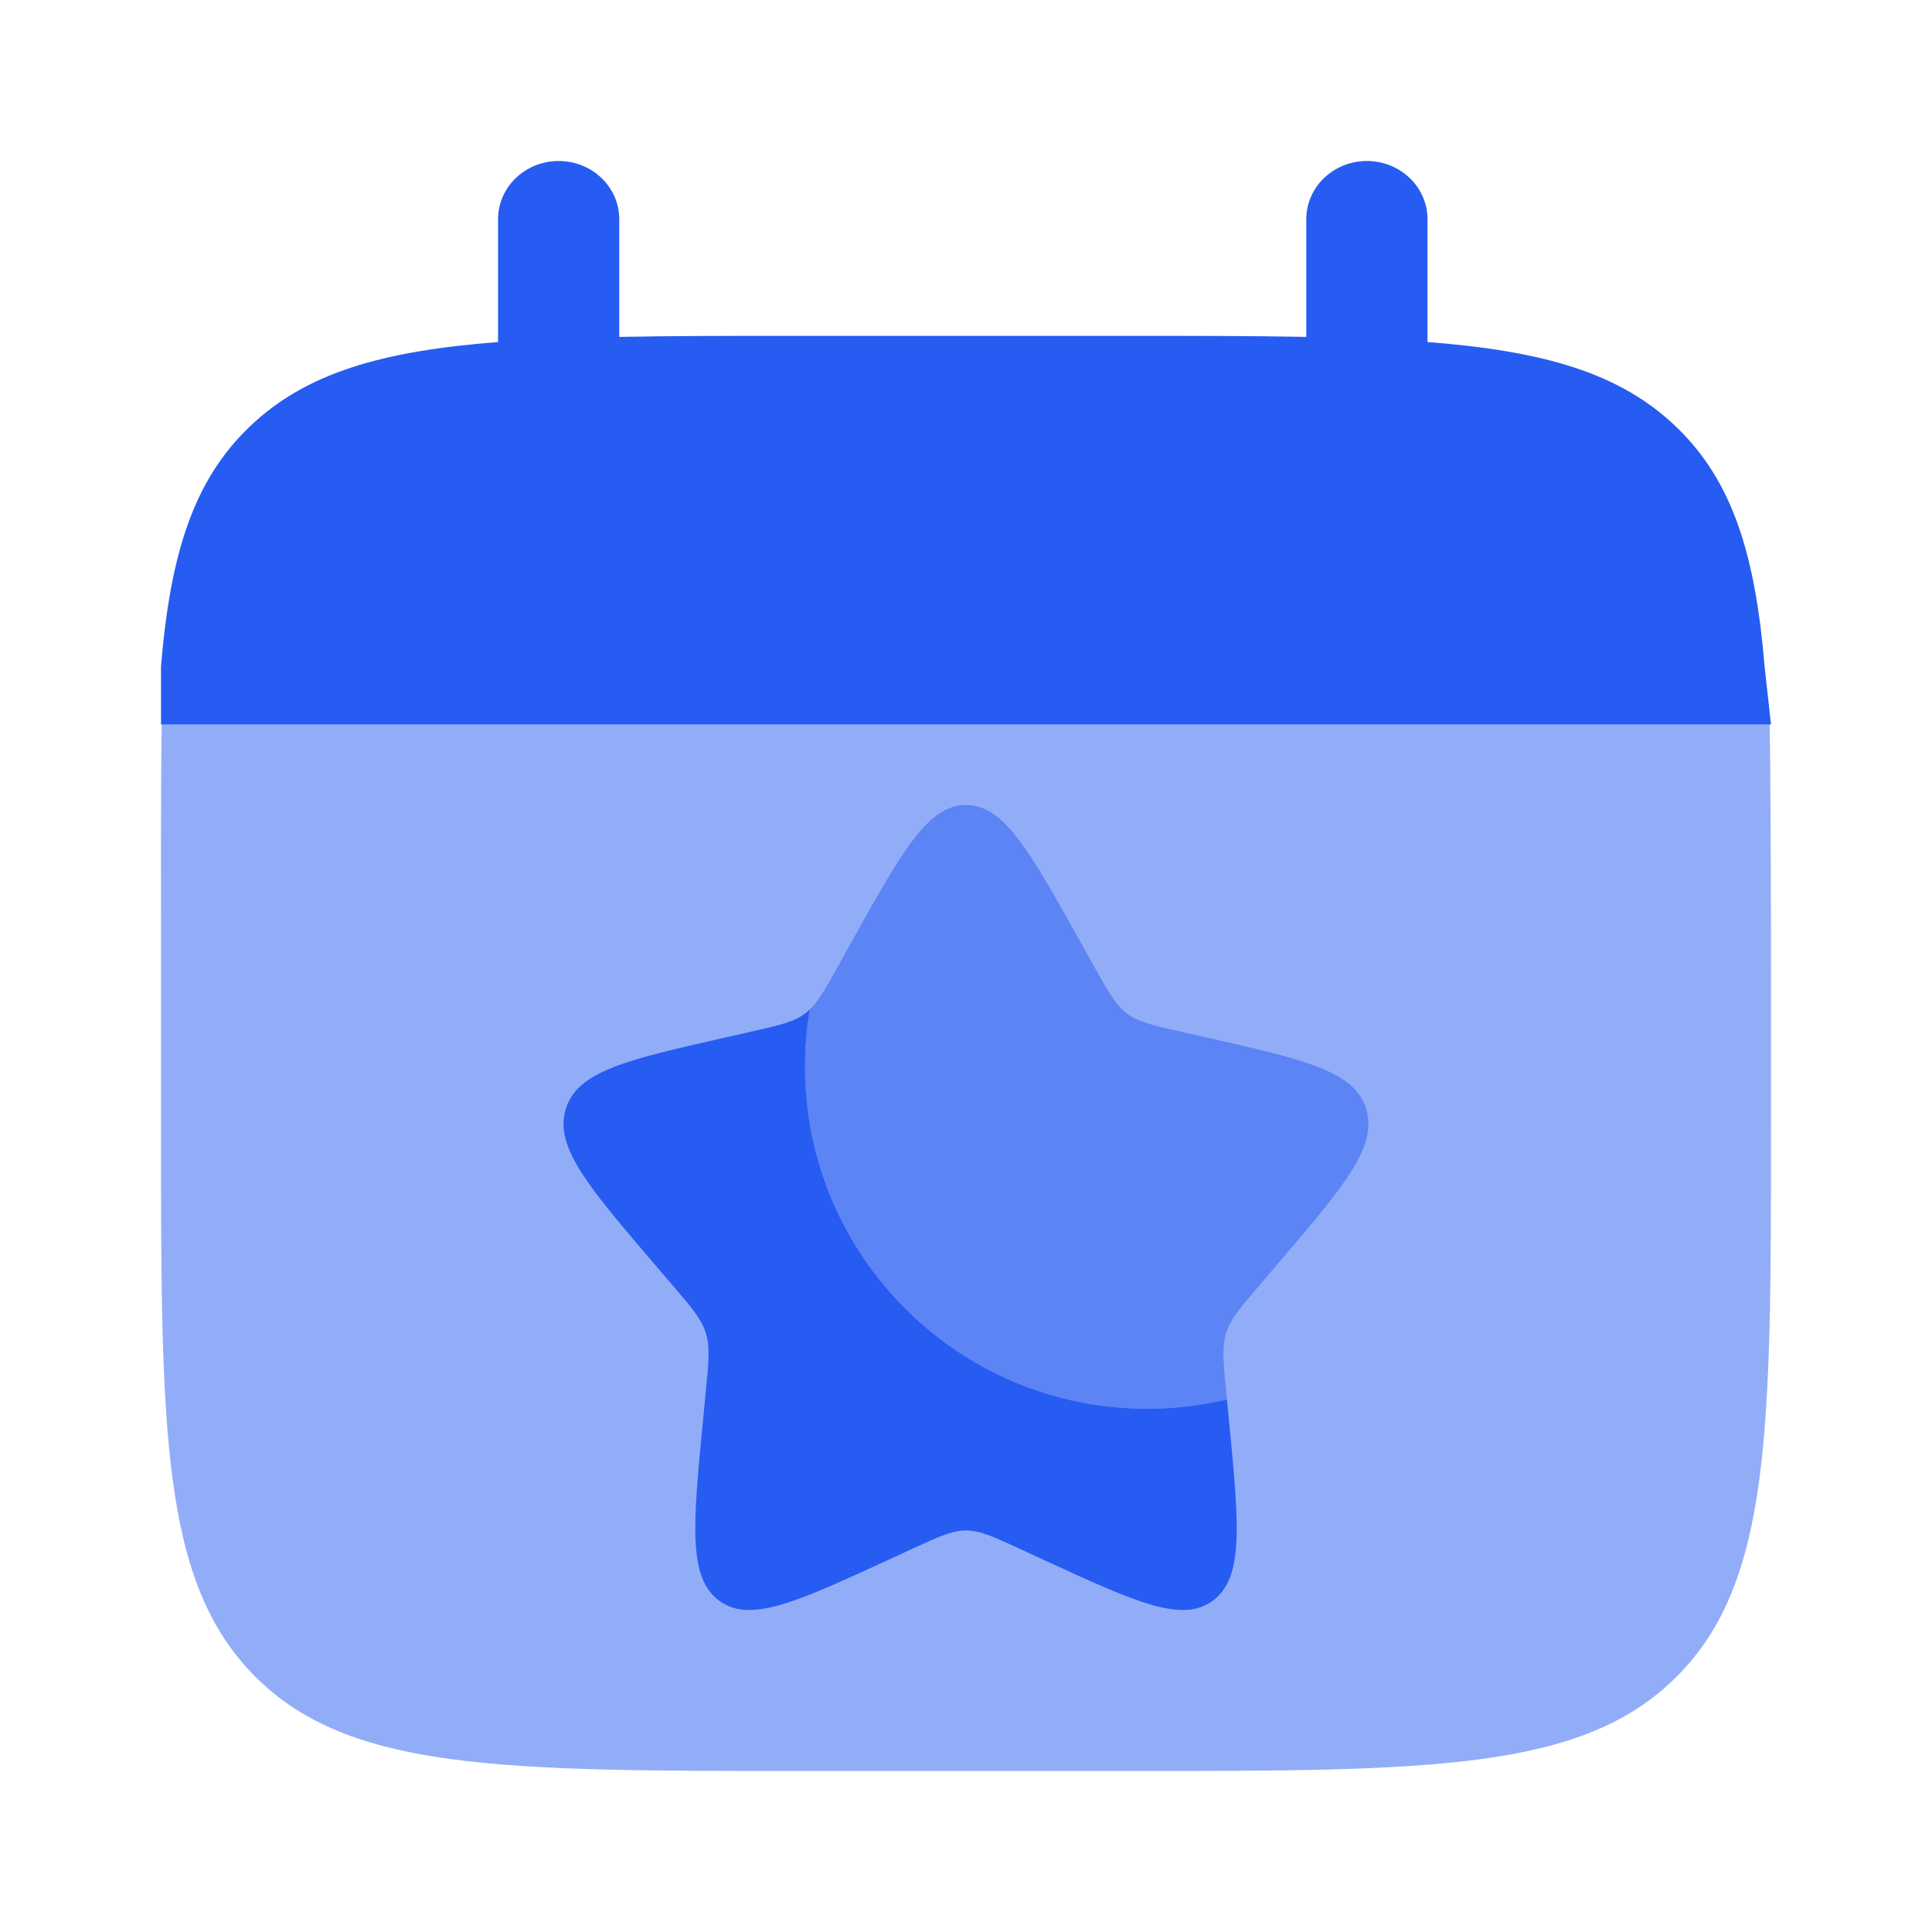
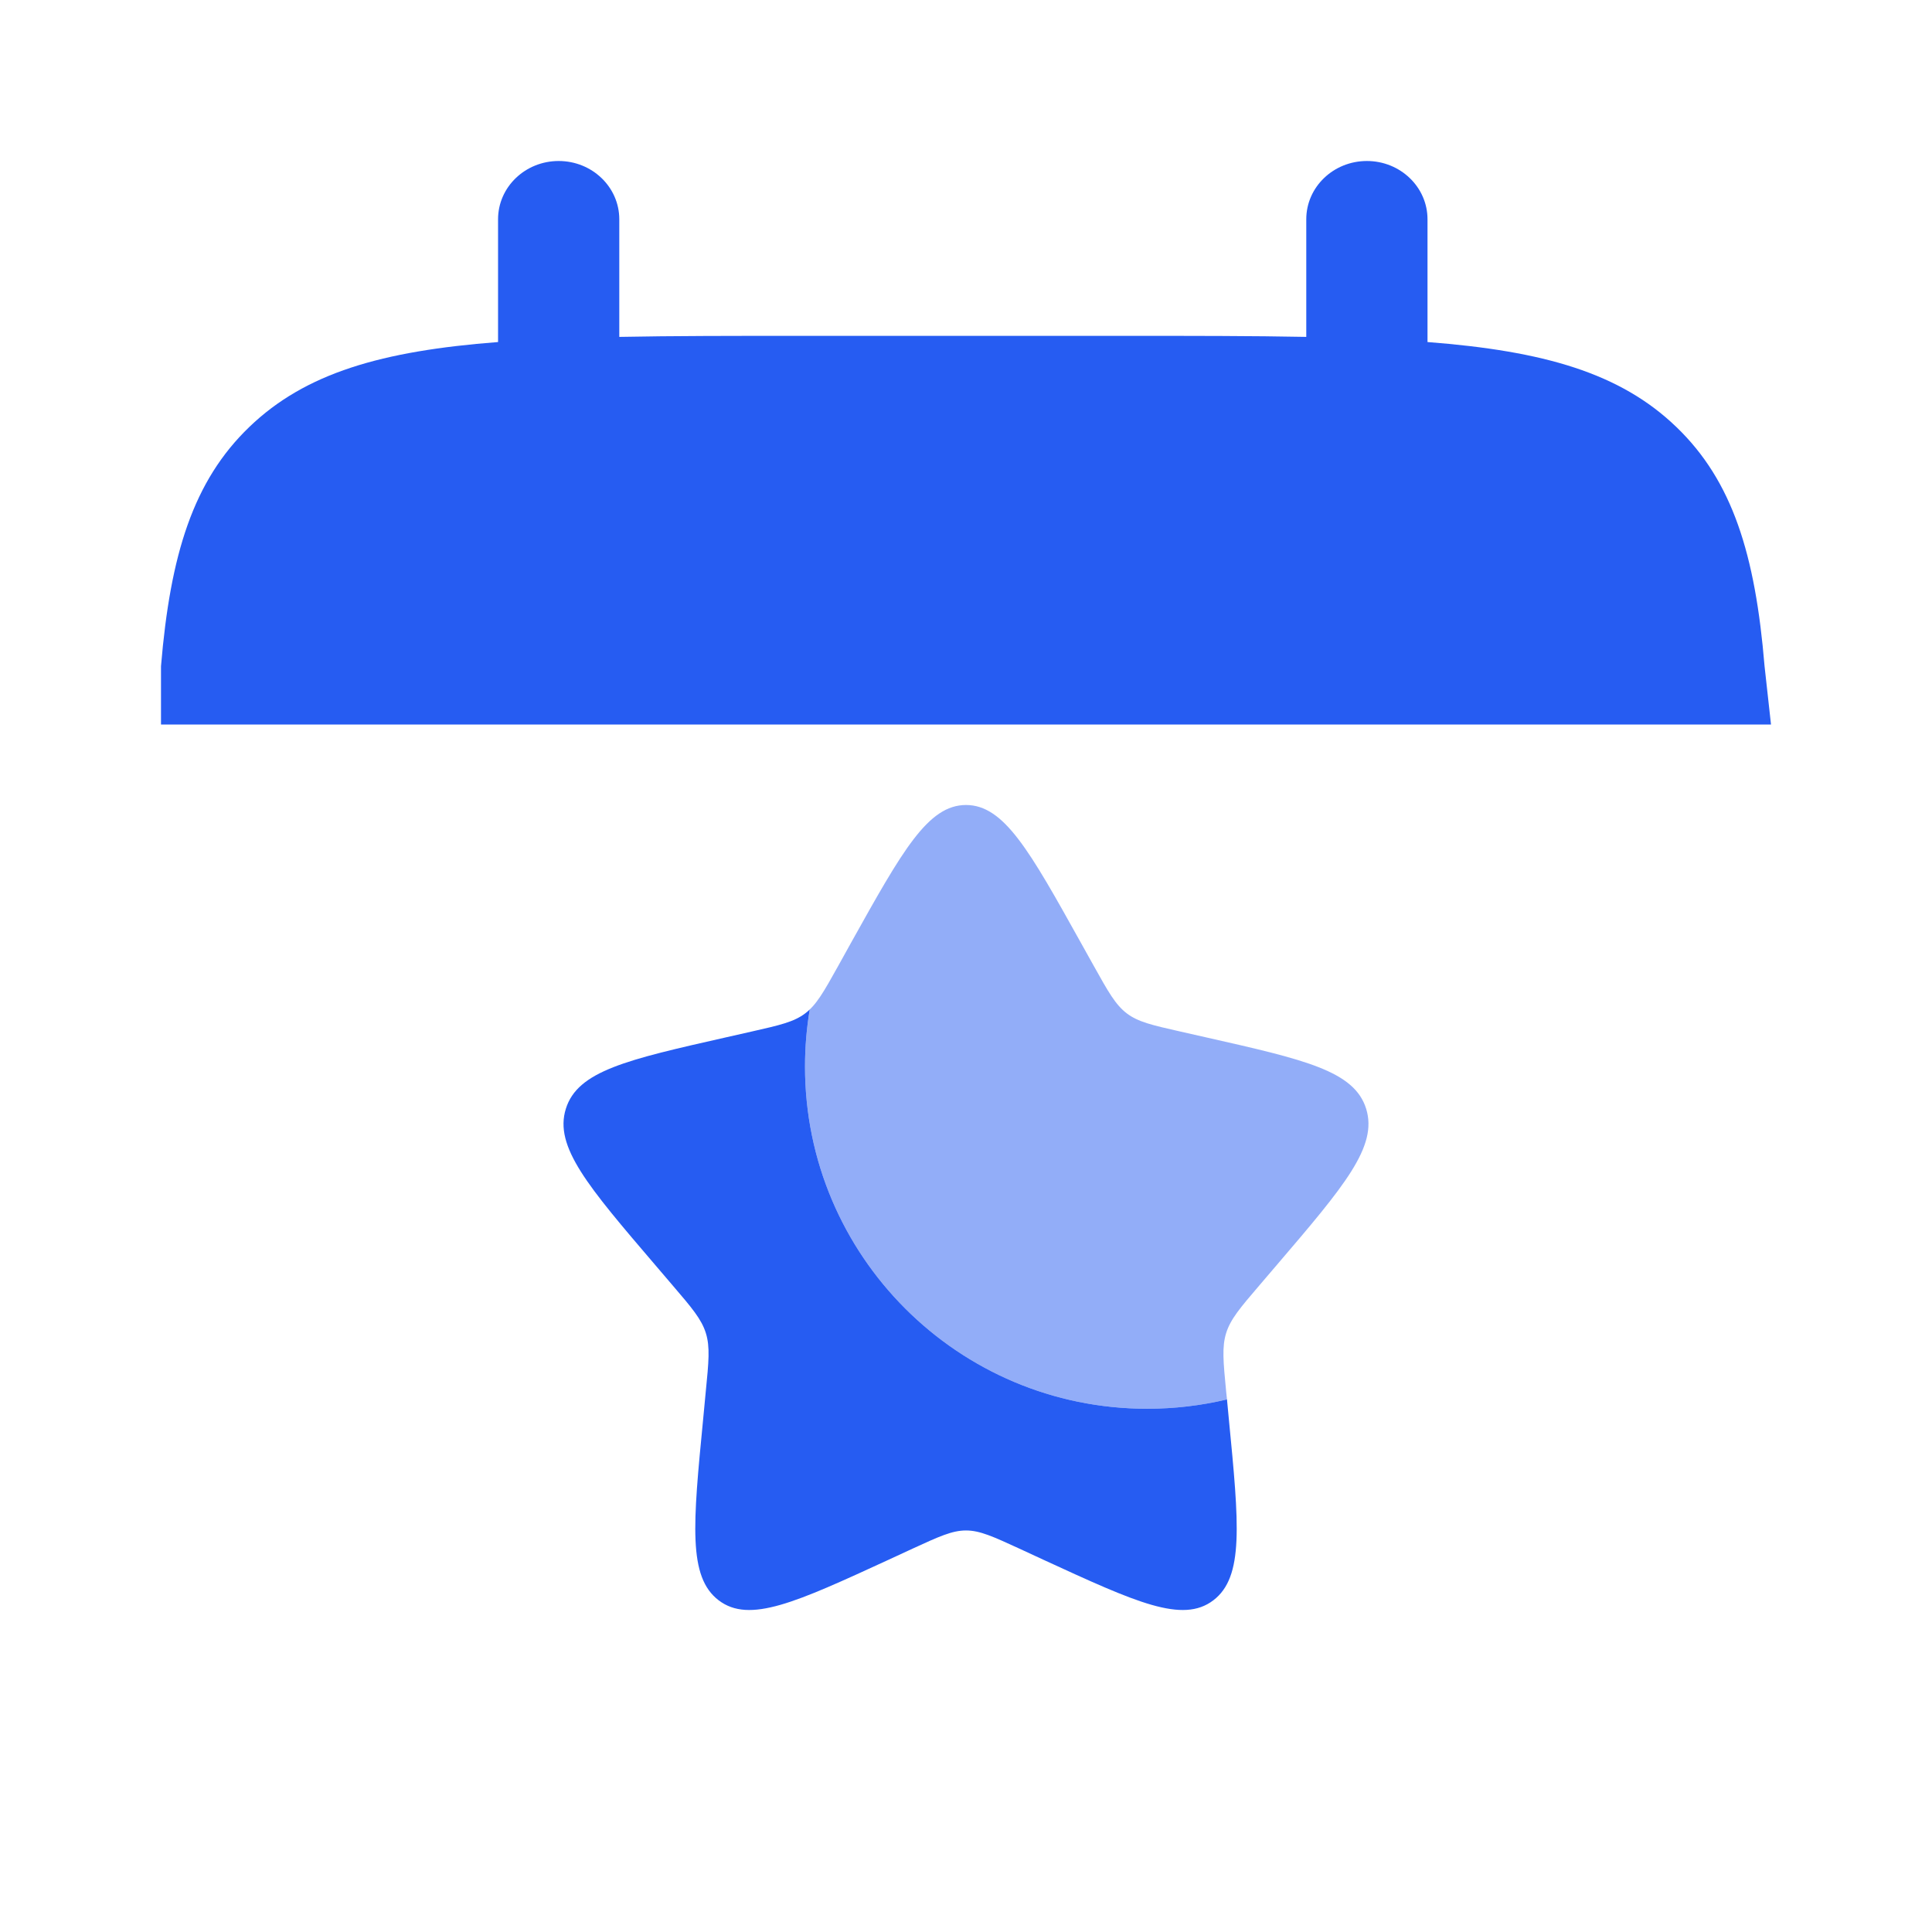
<svg xmlns="http://www.w3.org/2000/svg" width="24" height="24" viewBox="0 0 24 24" fill="none">
  <path d="M6.94 2C7.356 2 7.693 2.324 7.693 2.724V4.185C8.361 4.172 9.11 4.172 9.952 4.172H13.968C14.81 4.172 15.559 4.172 16.227 4.185V2.724C16.227 2.324 16.564 2 16.98 2C17.396 2 17.733 2.324 17.733 2.724V4.249C19.178 4.36 20.127 4.633 20.824 5.304C21.521 5.974 21.805 6.886 21.92 8.276L22 9H2.925H2V8.276C2.116 6.886 2.4 5.974 3.097 5.304C3.794 4.633 4.742 4.36 6.187 4.249V2.724C6.187 2.324 6.524 2 6.94 2Z" fill="#265CF2" />
-   <path opacity="0.5" d="M22 14V12C22 11.161 21.996 9.665 21.983 9H2.009C1.996 9.665 2 11.161 2 12V14C2 17.771 2 19.657 3.171 20.828C4.343 22 6.228 22 10 22H13.999C17.771 22 19.656 22 20.828 20.828C22 19.657 22 17.771 22 14Z" fill="#265CF2" />
  <path d="M15.242 17.384C14.924 17.46 14.591 17.5 14.25 17.5C11.903 17.5 10 15.597 10 13.25C10 13.008 10.02 12.771 10.059 12.54C10.041 12.558 10.022 12.574 10.002 12.589C9.862 12.695 9.687 12.735 9.338 12.814L9.02 12.886C7.79 13.164 7.175 13.303 7.029 13.774C6.882 14.244 7.302 14.735 8.14 15.715L8.357 15.969C8.595 16.247 8.714 16.387 8.768 16.559C8.822 16.731 8.804 16.917 8.767 17.289L8.735 17.627C8.608 18.935 8.545 19.589 8.928 19.88C9.311 20.171 9.886 19.906 11.038 19.376L11.336 19.238C11.663 19.088 11.827 19.012 12 19.012C12.173 19.012 12.337 19.088 12.664 19.238L12.962 19.376C14.114 19.906 14.689 20.171 15.072 19.88C15.455 19.589 15.392 18.935 15.265 17.627L15.242 17.384Z" fill="#265CF2" />
  <path opacity="0.5" d="M10.576 11.704L10.413 11.998C10.233 12.321 10.143 12.482 10.002 12.589C10.022 12.574 10.041 12.558 10.059 12.54C10.02 12.771 10 13.008 10 13.25C10 15.597 11.903 17.5 14.25 17.5C14.591 17.5 14.924 17.46 15.242 17.384L15.232 17.289C15.196 16.917 15.178 16.731 15.232 16.559C15.286 16.387 15.405 16.247 15.643 15.969L15.86 15.715C16.698 14.735 17.117 14.244 16.971 13.774C16.825 13.303 16.21 13.164 14.98 12.886L14.662 12.814C14.312 12.735 14.138 12.695 13.998 12.589C13.857 12.482 13.767 12.321 13.587 11.998L13.423 11.704C12.79 10.568 12.473 10 12 10C11.527 10 11.21 10.568 10.576 11.704Z" fill="#265CF2" />
</svg>